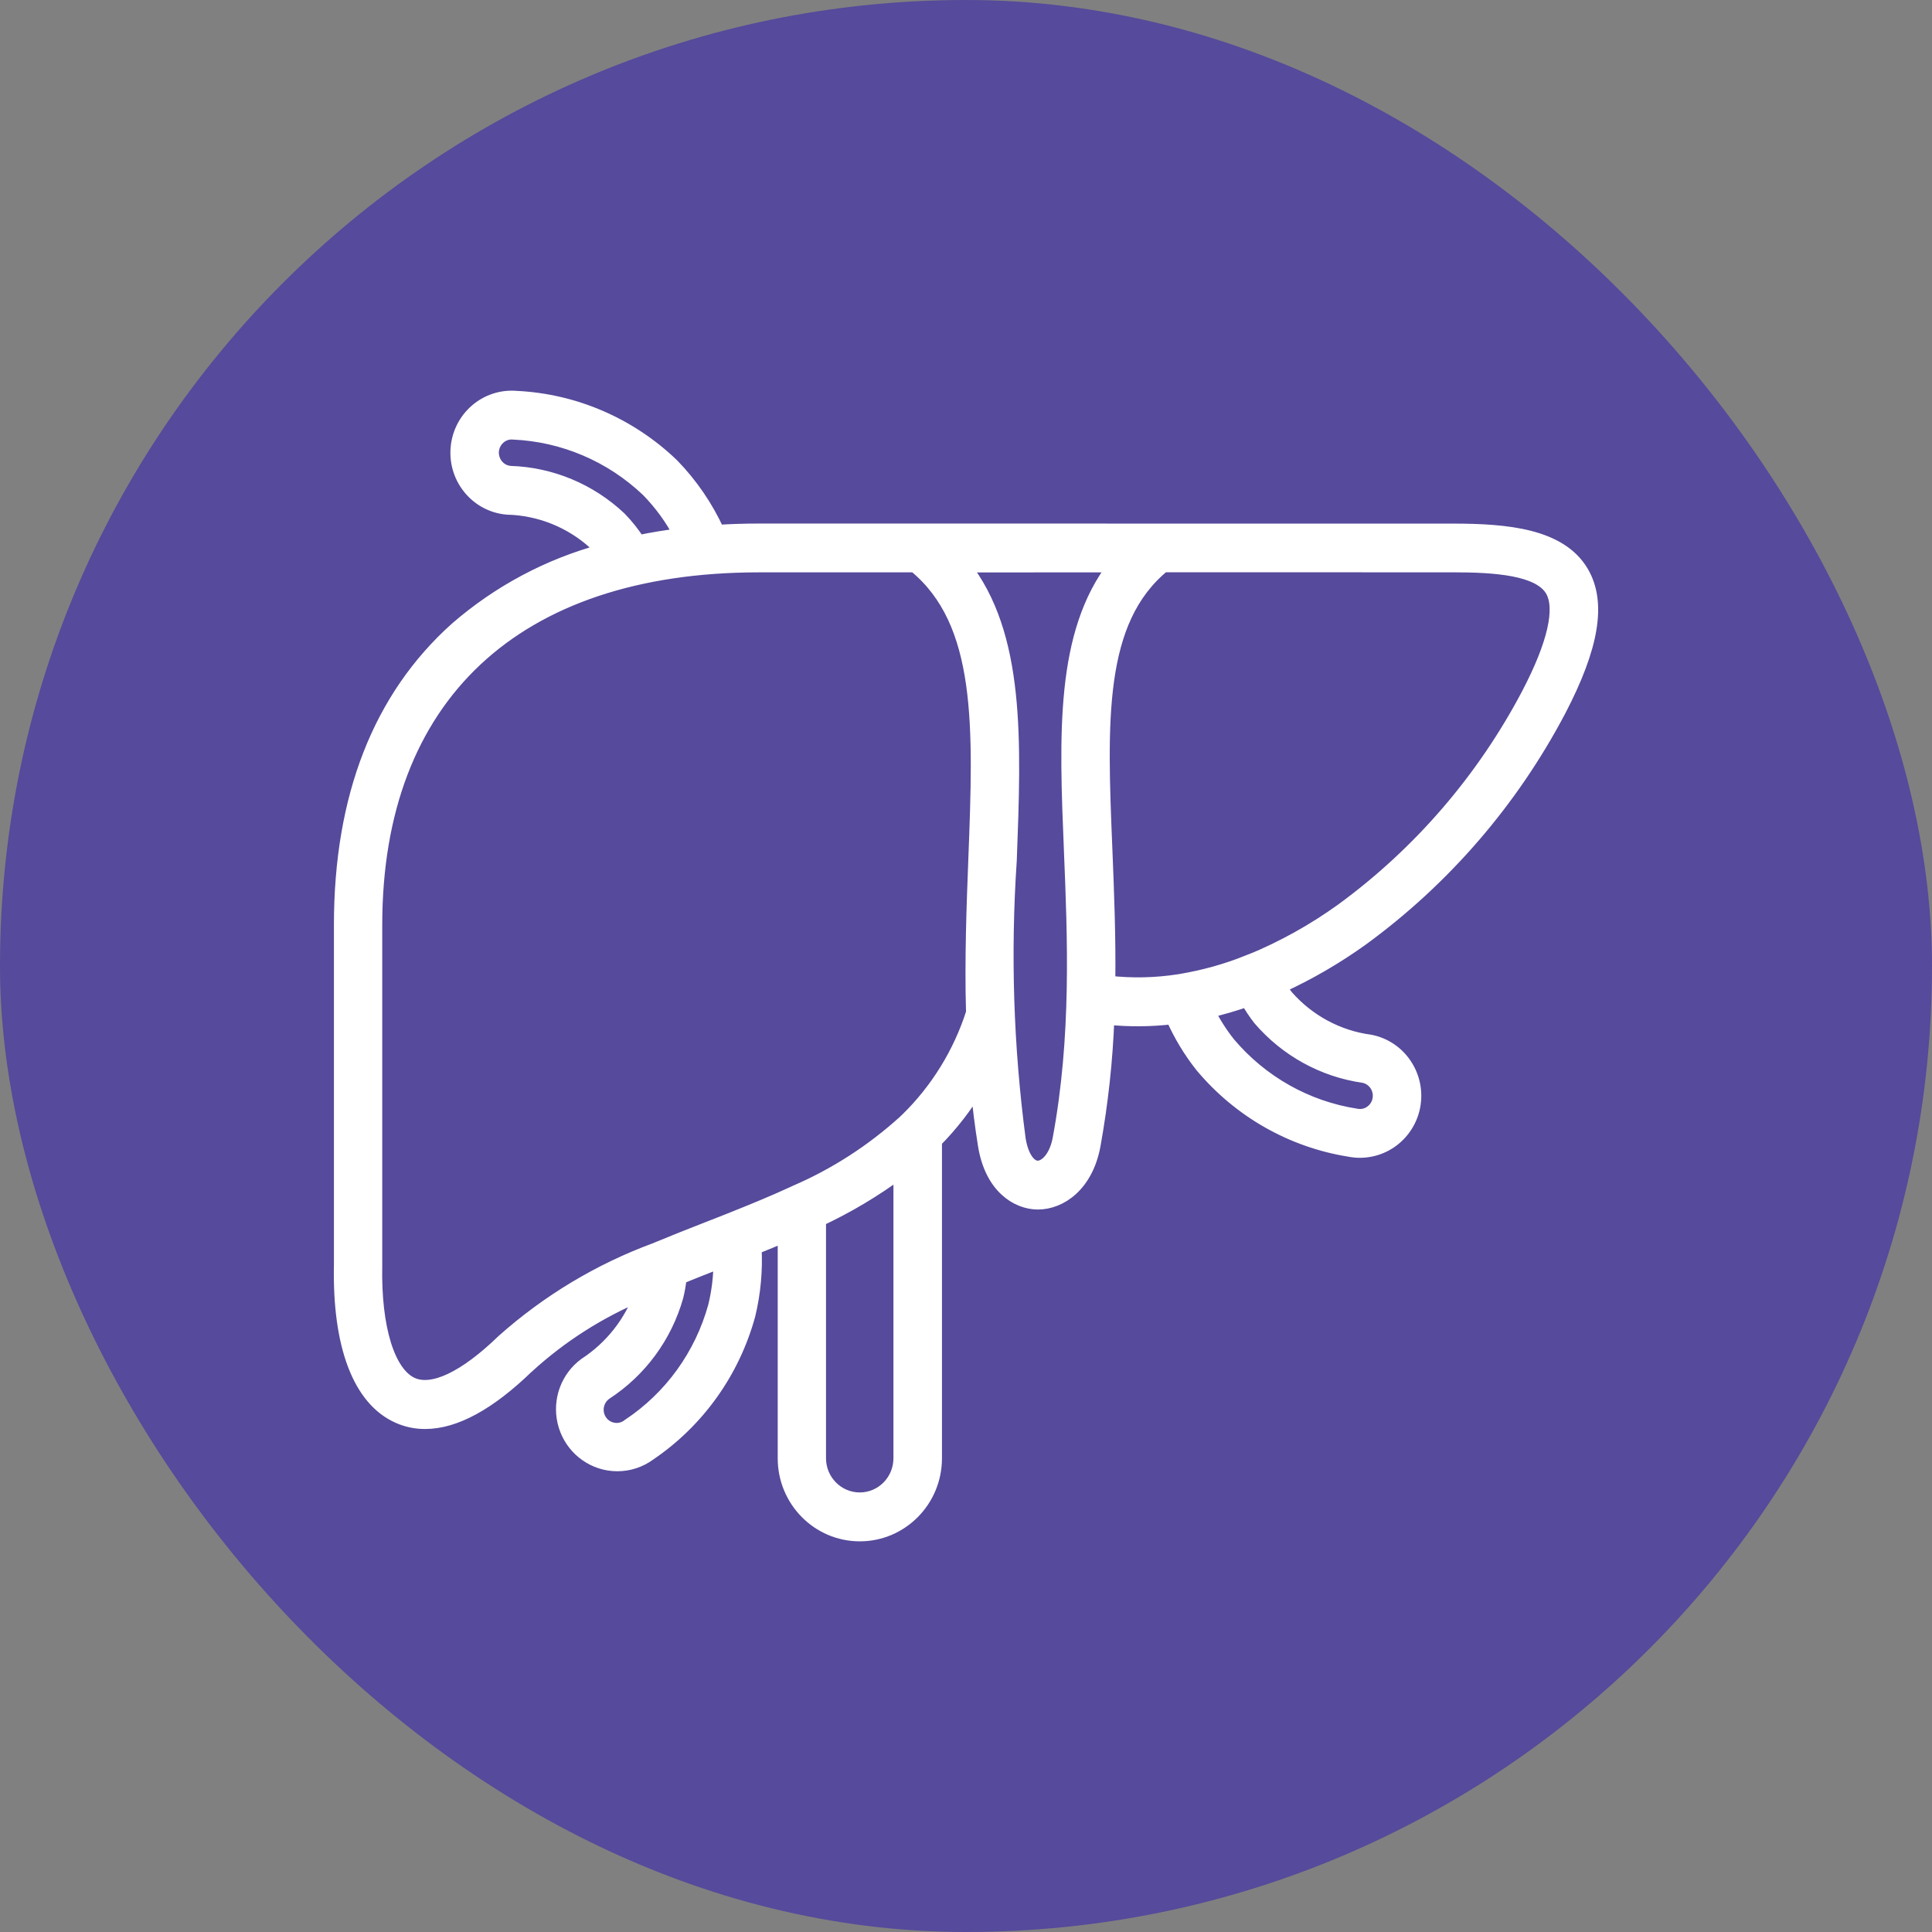
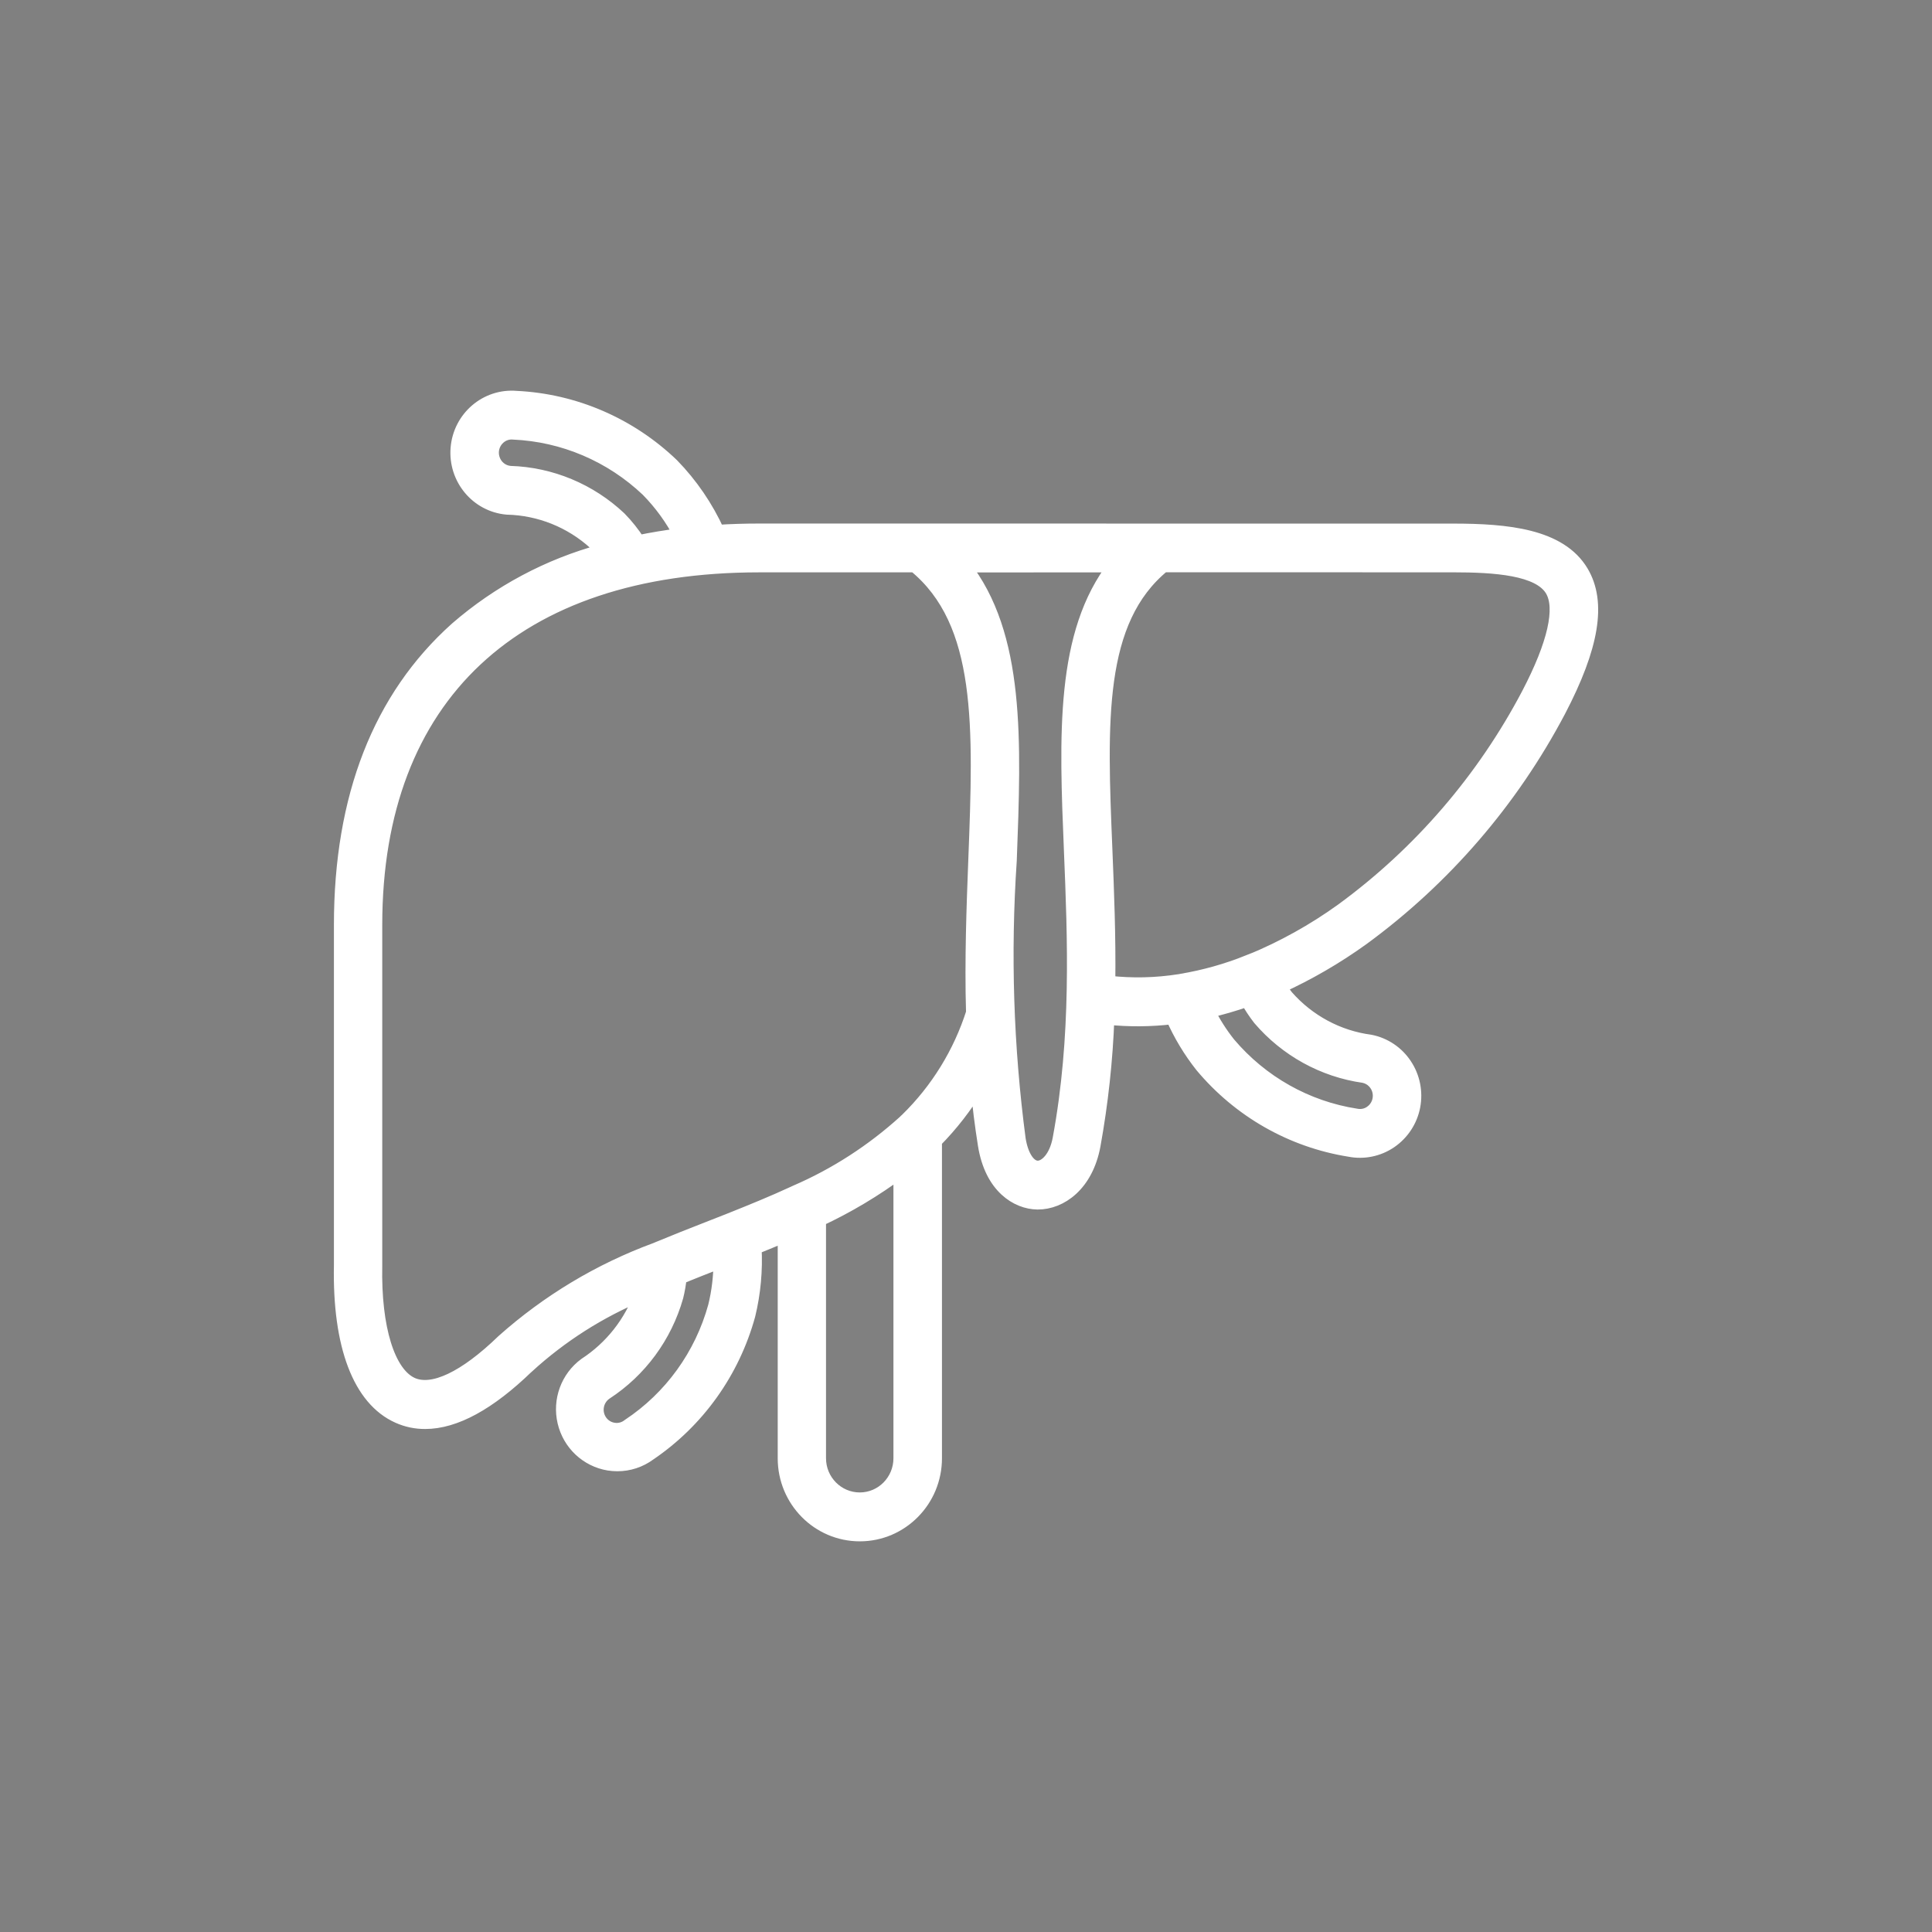
<svg xmlns="http://www.w3.org/2000/svg" width="68" height="68" viewBox="0 0 68 68" fill="none">
  <rect x="0" y="0" width="68" height="68" fill="#808080" stroke="none" />
-   <rect width="68" height="68" rx="34" fill="#554A9B" />
  <path d="M55.663 20.137C54.9 18.855 53.041 18.679 51.147 18.679L26.722 18.677C26.224 18.677 25.734 18.692 25.255 18.722C24.858 17.851 24.316 17.057 23.65 16.373C22.161 14.945 20.219 14.105 18.171 14.007C17.121 13.918 16.197 14.708 16.109 15.775C16.023 16.837 16.798 17.771 17.847 17.864C18.996 17.891 20.099 18.332 20.954 19.112C21.042 19.201 21.125 19.297 21.207 19.399H21.205C19.314 19.909 17.559 20.845 16.072 22.136C13.372 24.554 12.003 28.059 12.003 32.555V44.528C11.947 47.356 12.665 49.245 14.023 49.848C14.319 49.981 14.641 50.048 14.966 50.046C16.008 50.046 17.209 49.391 18.552 48.089H18.554C19.74 47.005 21.104 46.136 22.584 45.525C22.215 46.559 21.521 47.438 20.608 48.033C19.983 48.492 19.692 49.287 19.871 50.046C20.049 50.806 20.662 51.383 21.424 51.509C21.525 51.525 21.628 51.533 21.731 51.533C22.133 51.533 22.524 51.405 22.849 51.165C24.552 50.011 25.79 48.279 26.338 46.278C26.525 45.505 26.598 44.706 26.555 43.91C26.912 43.766 27.27 43.62 27.623 43.468V51.327C27.623 52.803 28.804 54 30.263 54C31.72 54 32.904 52.803 32.904 51.327V40.157C33.48 39.575 33.984 38.925 34.408 38.217C34.472 38.901 34.556 39.593 34.668 40.292C34.904 41.774 35.808 42.31 36.511 42.321H36.53C37.321 42.321 38.228 41.7 38.486 40.307C38.754 38.824 38.917 37.322 38.973 35.816C39.74 35.896 40.512 35.89 41.276 35.798C41.545 36.41 41.891 36.985 42.306 37.509C43.629 39.092 45.47 40.141 47.494 40.464C47.99 40.564 48.506 40.459 48.927 40.174C49.348 39.887 49.641 39.445 49.739 38.94C49.836 38.437 49.733 37.914 49.449 37.488C49.168 37.061 48.73 36.767 48.231 36.667C47.09 36.517 46.042 35.953 45.277 35.082C45.187 34.969 45.103 34.849 45.028 34.723C46.05 34.257 47.028 33.689 47.943 33.031C50.822 30.926 53.188 28.185 54.861 25.013C56.041 22.754 56.297 21.204 55.663 20.137ZM21.804 18.25C20.756 17.262 19.387 16.691 17.954 16.648C17.67 16.624 17.428 16.428 17.342 16.151C17.254 15.877 17.34 15.574 17.559 15.387C17.7 15.265 17.885 15.204 18.07 15.222C19.834 15.3 21.512 16.014 22.801 17.238C23.265 17.71 23.658 18.25 23.965 18.84C23.452 18.903 22.954 18.986 22.468 19.086V19.084C22.275 18.785 22.053 18.505 21.804 18.25ZM22.139 50.179C21.989 50.299 21.796 50.354 21.604 50.325C21.415 50.299 21.243 50.195 21.13 50.036C21.018 49.877 20.973 49.681 21.009 49.487C21.044 49.296 21.153 49.128 21.314 49.019C22.52 48.233 23.405 47.032 23.802 45.636C23.858 45.412 23.897 45.183 23.92 44.955C24.393 44.761 24.877 44.572 25.364 44.382H25.362C25.362 44.922 25.3 45.458 25.171 45.982C24.696 47.706 23.62 49.198 22.139 50.179ZM31.696 51.325C31.696 52.128 31.053 52.779 30.261 52.779C29.468 52.779 28.823 52.128 28.823 51.325V42.924C29.835 42.451 30.798 41.877 31.696 41.208V51.325ZM31.921 39.419C31.896 39.438 31.872 39.462 31.851 39.486C30.71 40.52 29.41 41.361 28 41.968C27.979 41.977 27.955 41.988 27.934 41.999C27.21 42.334 26.456 42.641 25.691 42.946L25.682 42.95C25.431 43.048 25.179 43.148 24.928 43.246C24.337 43.477 23.74 43.712 23.149 43.958C23.125 43.967 23.102 43.975 23.078 43.988C21.11 44.713 19.293 45.804 17.718 47.206C16.37 48.512 15.23 49.052 14.501 48.73C13.657 48.353 13.159 46.751 13.204 44.543V32.552C13.204 24.508 18.13 19.895 26.72 19.895H32.2C34.648 21.894 34.51 25.586 34.332 30.236C34.267 31.928 34.199 33.743 34.25 35.642H34.252C33.795 37.076 32.993 38.374 31.921 39.419ZM37.697 29.949C37.823 33.019 37.965 36.495 37.299 40.083C37.175 40.752 36.816 41.102 36.526 41.102H36.521C36.212 41.098 35.948 40.704 35.851 40.098C35.421 36.846 35.316 33.559 35.537 30.285C35.696 26.07 35.838 22.352 33.896 19.898L39.256 19.896C37.385 22.289 37.529 25.878 37.697 29.947L37.697 29.949ZM44.34 35.849C45.279 36.946 46.578 37.664 48.001 37.865C48.28 37.921 48.499 38.143 48.555 38.426C48.611 38.712 48.493 39.001 48.256 39.162C48.102 39.269 47.91 39.306 47.728 39.269C45.983 38.999 44.391 38.102 43.242 36.743C42.956 36.384 42.711 35.997 42.505 35.585C42.978 35.477 43.442 35.342 43.899 35.181C44.028 35.413 44.176 35.638 44.34 35.849ZM53.795 24.444C52.214 27.445 49.975 30.043 47.251 32.035C46.243 32.762 45.154 33.367 44.007 33.839C43.987 33.846 43.966 33.855 43.944 33.863H43.94V33.861C43.184 34.164 42.398 34.386 41.594 34.521C41.566 34.525 41.538 34.529 41.512 34.536C40.683 34.666 39.839 34.686 39.005 34.59C39.026 32.949 38.962 31.375 38.902 29.892C38.717 25.401 38.571 21.833 40.947 19.892L51.146 19.894C52.614 19.894 54.176 19.996 54.631 20.762C55.009 21.402 54.721 22.674 53.795 24.444Z" fill="white" stroke="white" stroke-width="0.5" />
</svg>